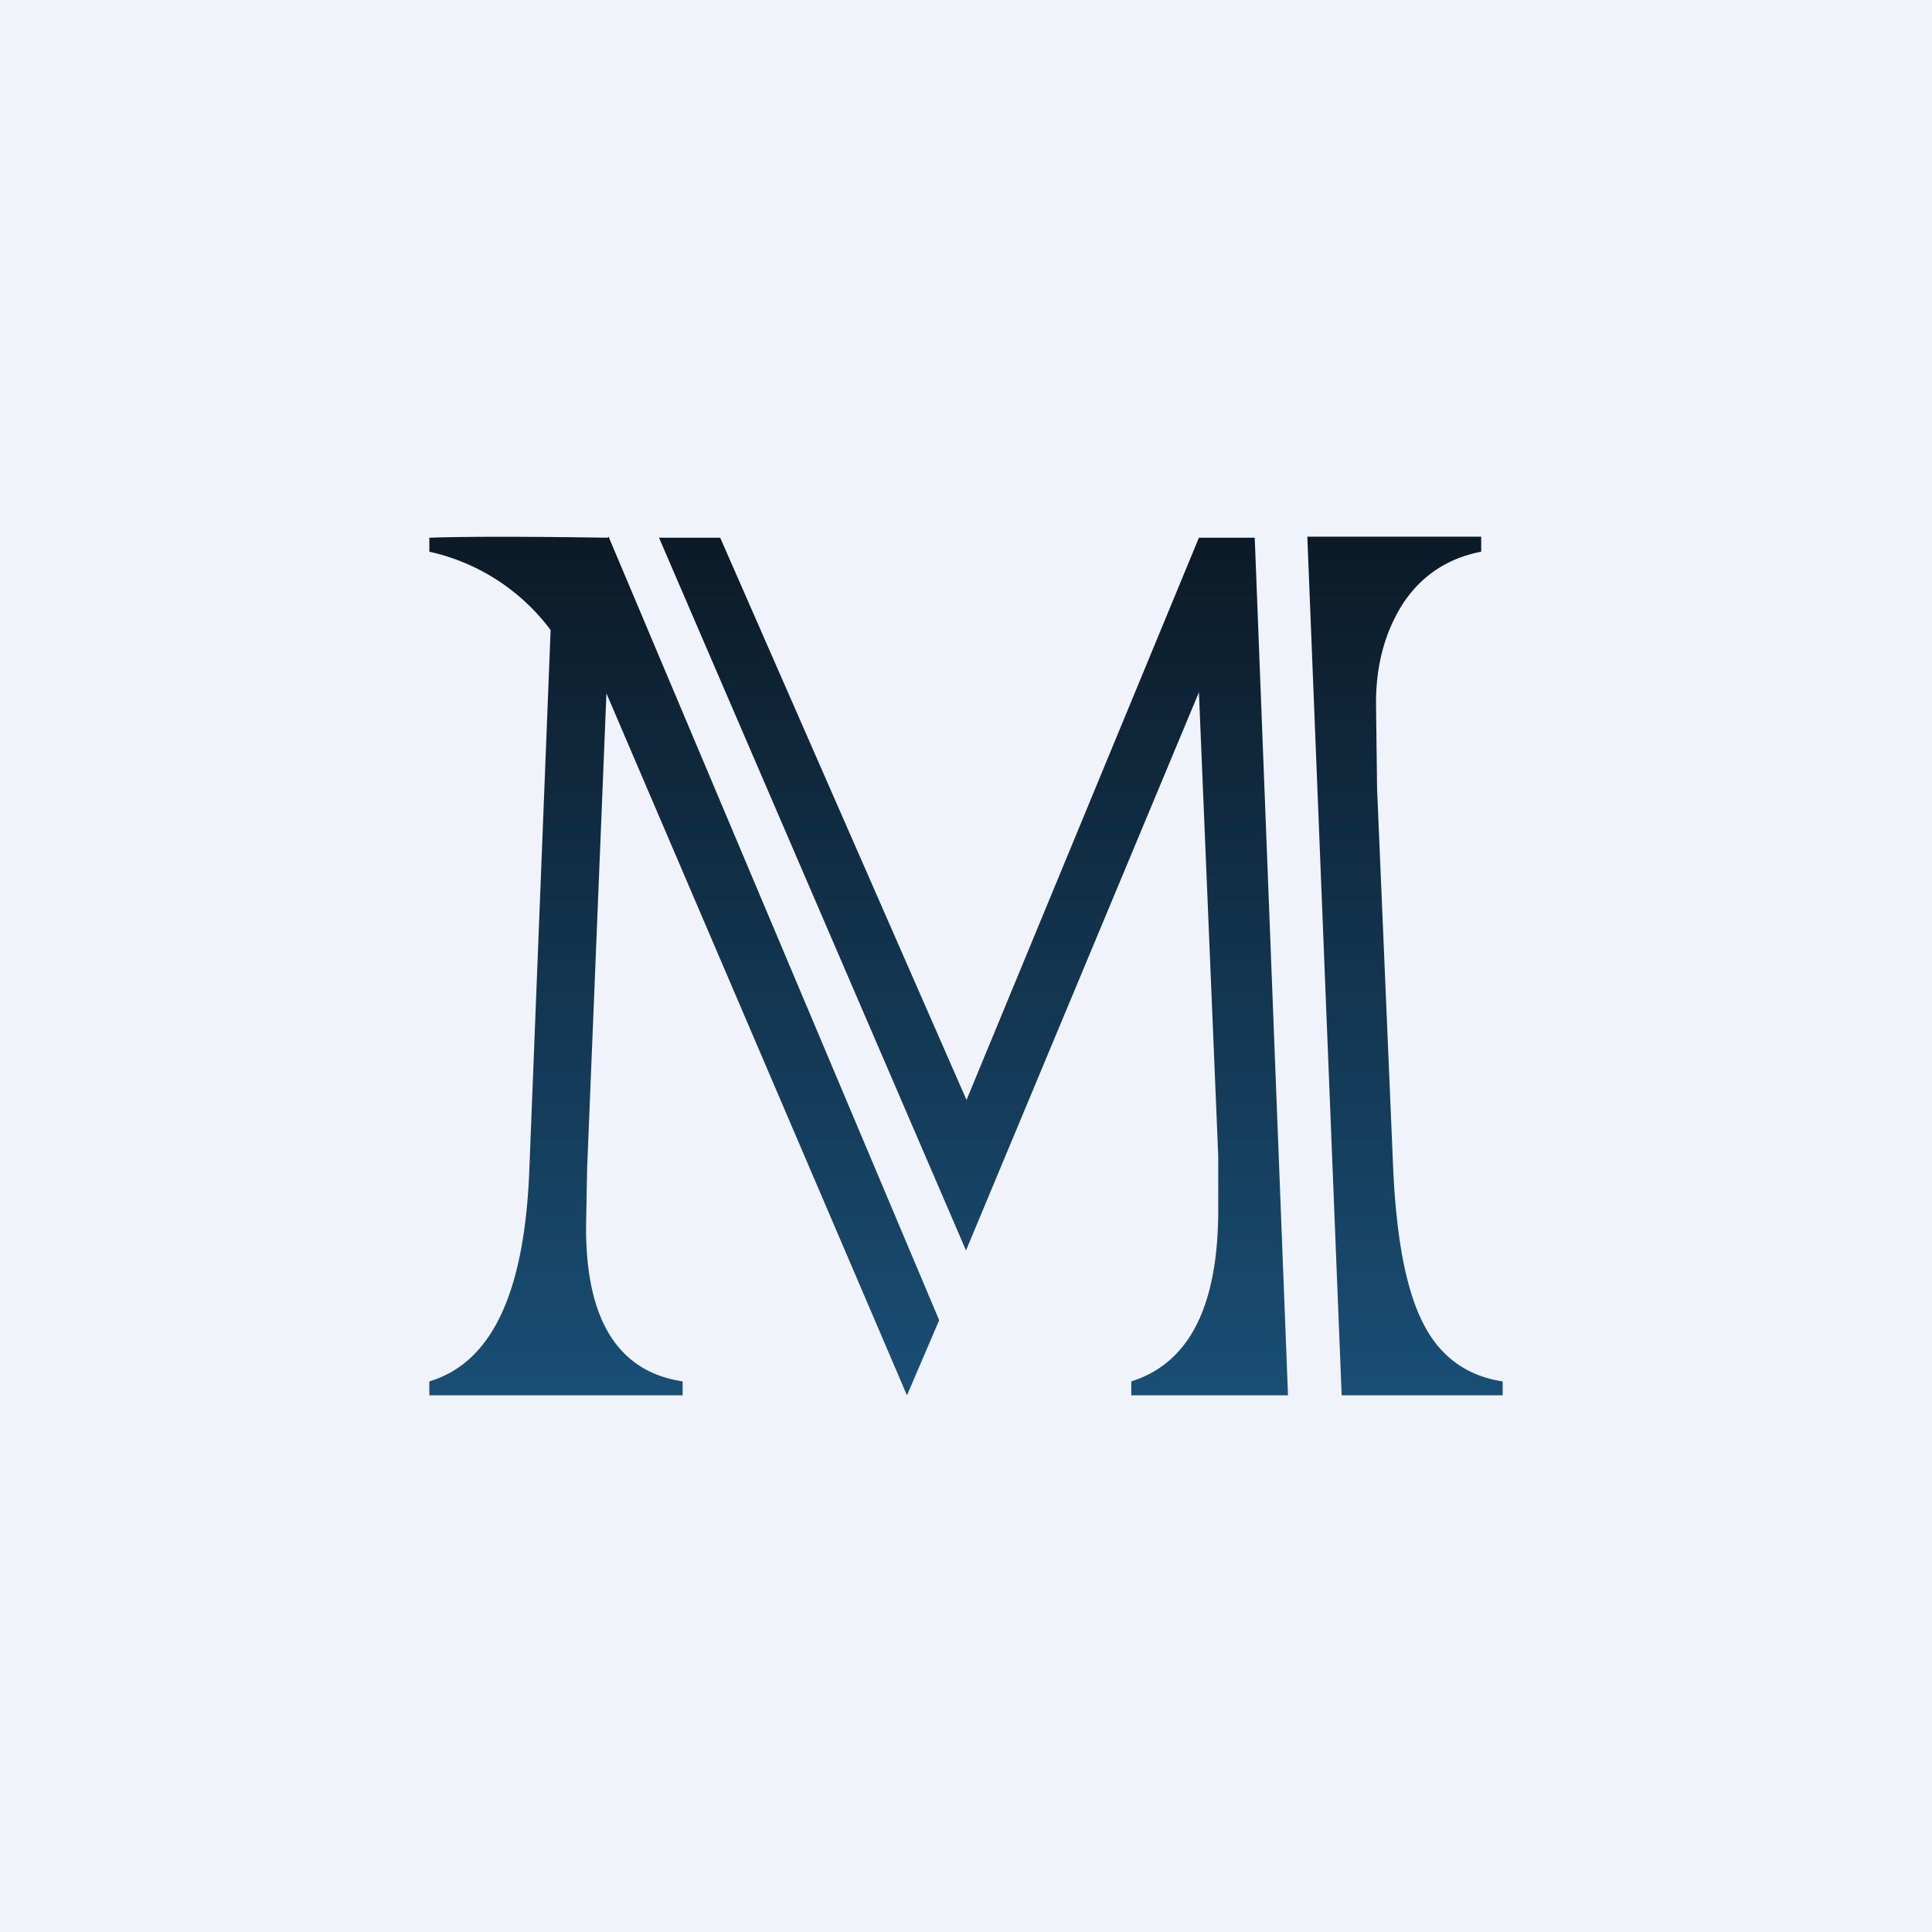
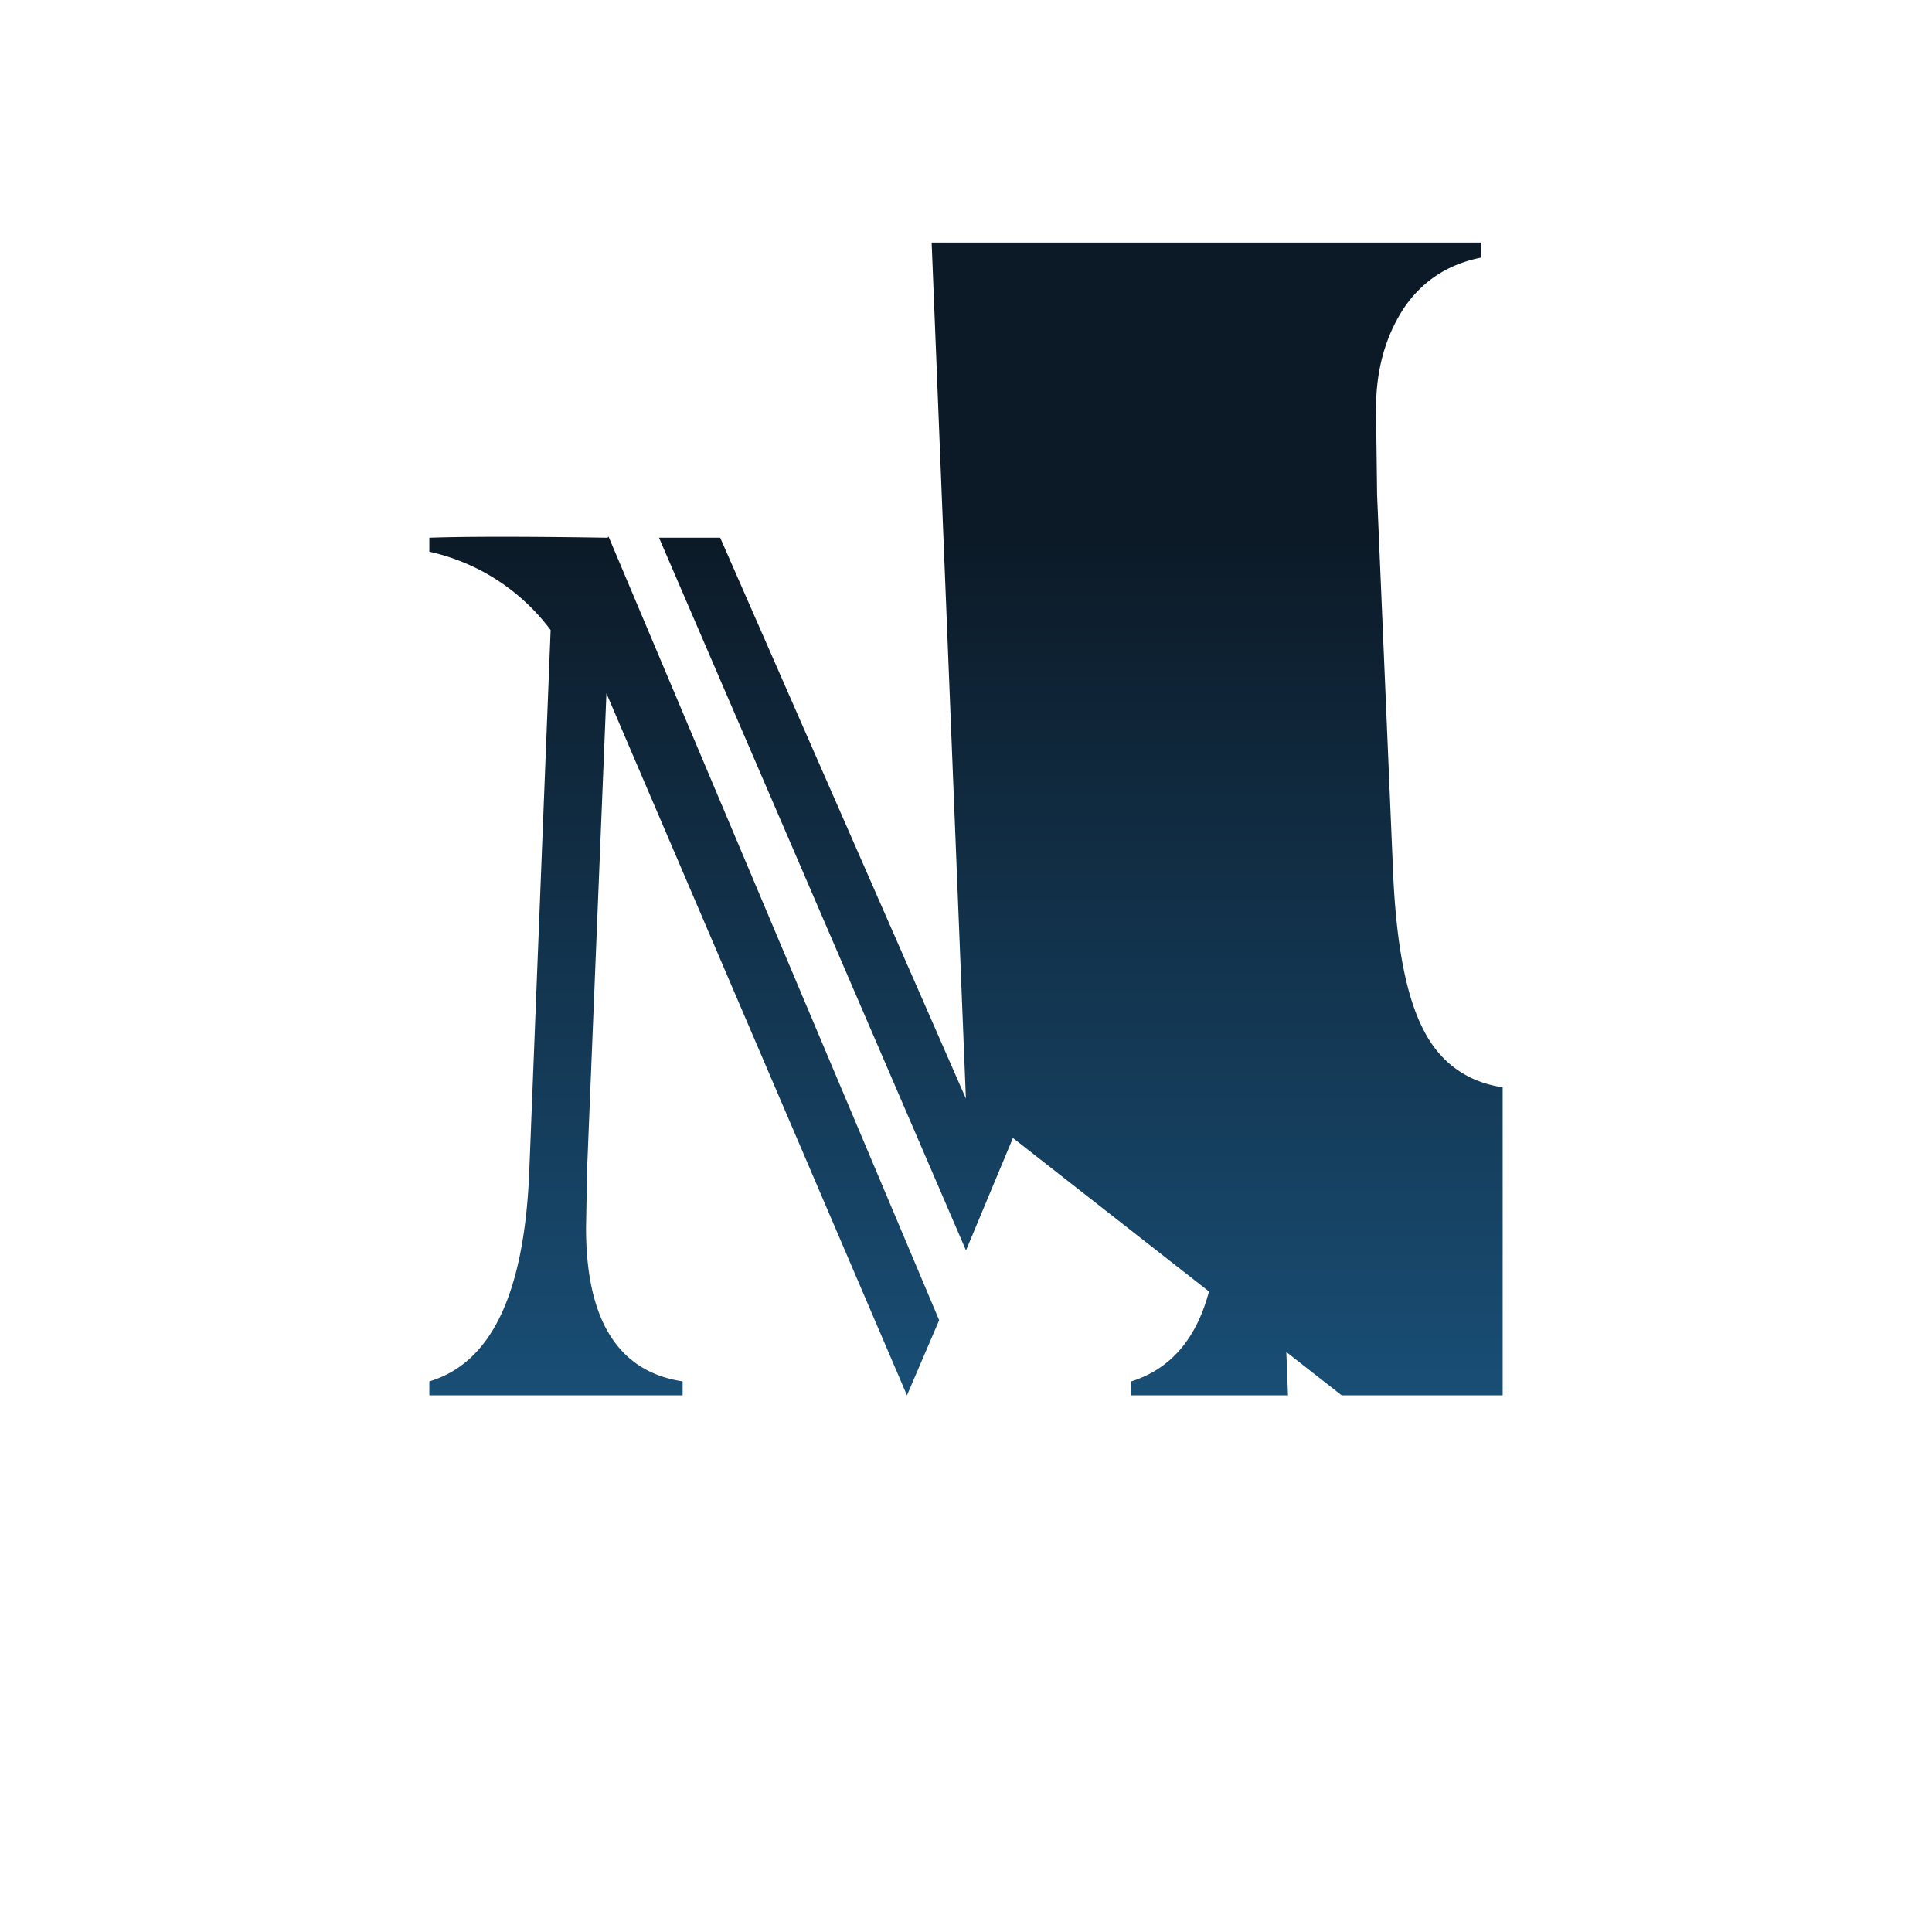
<svg xmlns="http://www.w3.org/2000/svg" width="18" height="18" viewBox="0 0 18 18">
-   <path fill="#F0F3FA" d="M0 0h18v18H0z" />
-   <path d="m9 10.26 2.17-5.25h.52L12 13h-1.46v-.13c.54-.17.81-.7.81-1.6v-.5l-.18-4.32L9 11.65 6.14 5.01h.57l2.3 5.25ZM12.5 13l-.32-8H13.8v.14c-.31.06-.55.22-.72.47-.17.26-.26.57-.26.94l.01.8.15 3.54c.03.65.12 1.13.28 1.44.15.3.4.49.74.54V13h-1.5ZM5.67 5l3.08 7.3-.3.7-2.8-6.54-.18 4.43-.01.55c0 .86.3 1.34.9 1.43V13H4v-.13c.57-.17.88-.8.93-1.93l.2-5.07A1.93 1.93 0 0 0 4 5.14v-.13c.55-.02 1.66 0 1.66 0Z" fill="url(#a)" />
+   <path d="m9 10.26 2.17-5.25h.52L12 13h-1.46v-.13c.54-.17.81-.7.81-1.6v-.5l-.18-4.32L9 11.65 6.14 5.01h.57l2.3 5.25Zl-.32-8H13.8v.14c-.31.06-.55.22-.72.47-.17.26-.26.57-.26.94l.01.8.15 3.54c.03.65.12 1.13.28 1.44.15.3.4.49.74.54V13h-1.5ZM5.67 5l3.08 7.3-.3.7-2.8-6.54-.18 4.43-.01.55c0 .86.3 1.34.9 1.43V13H4v-.13c.57-.17.88-.8.93-1.93l.2-5.07A1.93 1.93 0 0 0 4 5.14v-.13c.55-.02 1.66 0 1.66 0Z" fill="url(#a)" />
  <defs>
    <linearGradient id="a" x1="9" y1="5.01" x2="9" y2="13" gradientUnits="userSpaceOnUse">
      <stop stop-color="#0C1A27" />
      <stop offset="1" stop-color="#194E75" />
    </linearGradient>
  </defs>
</svg>